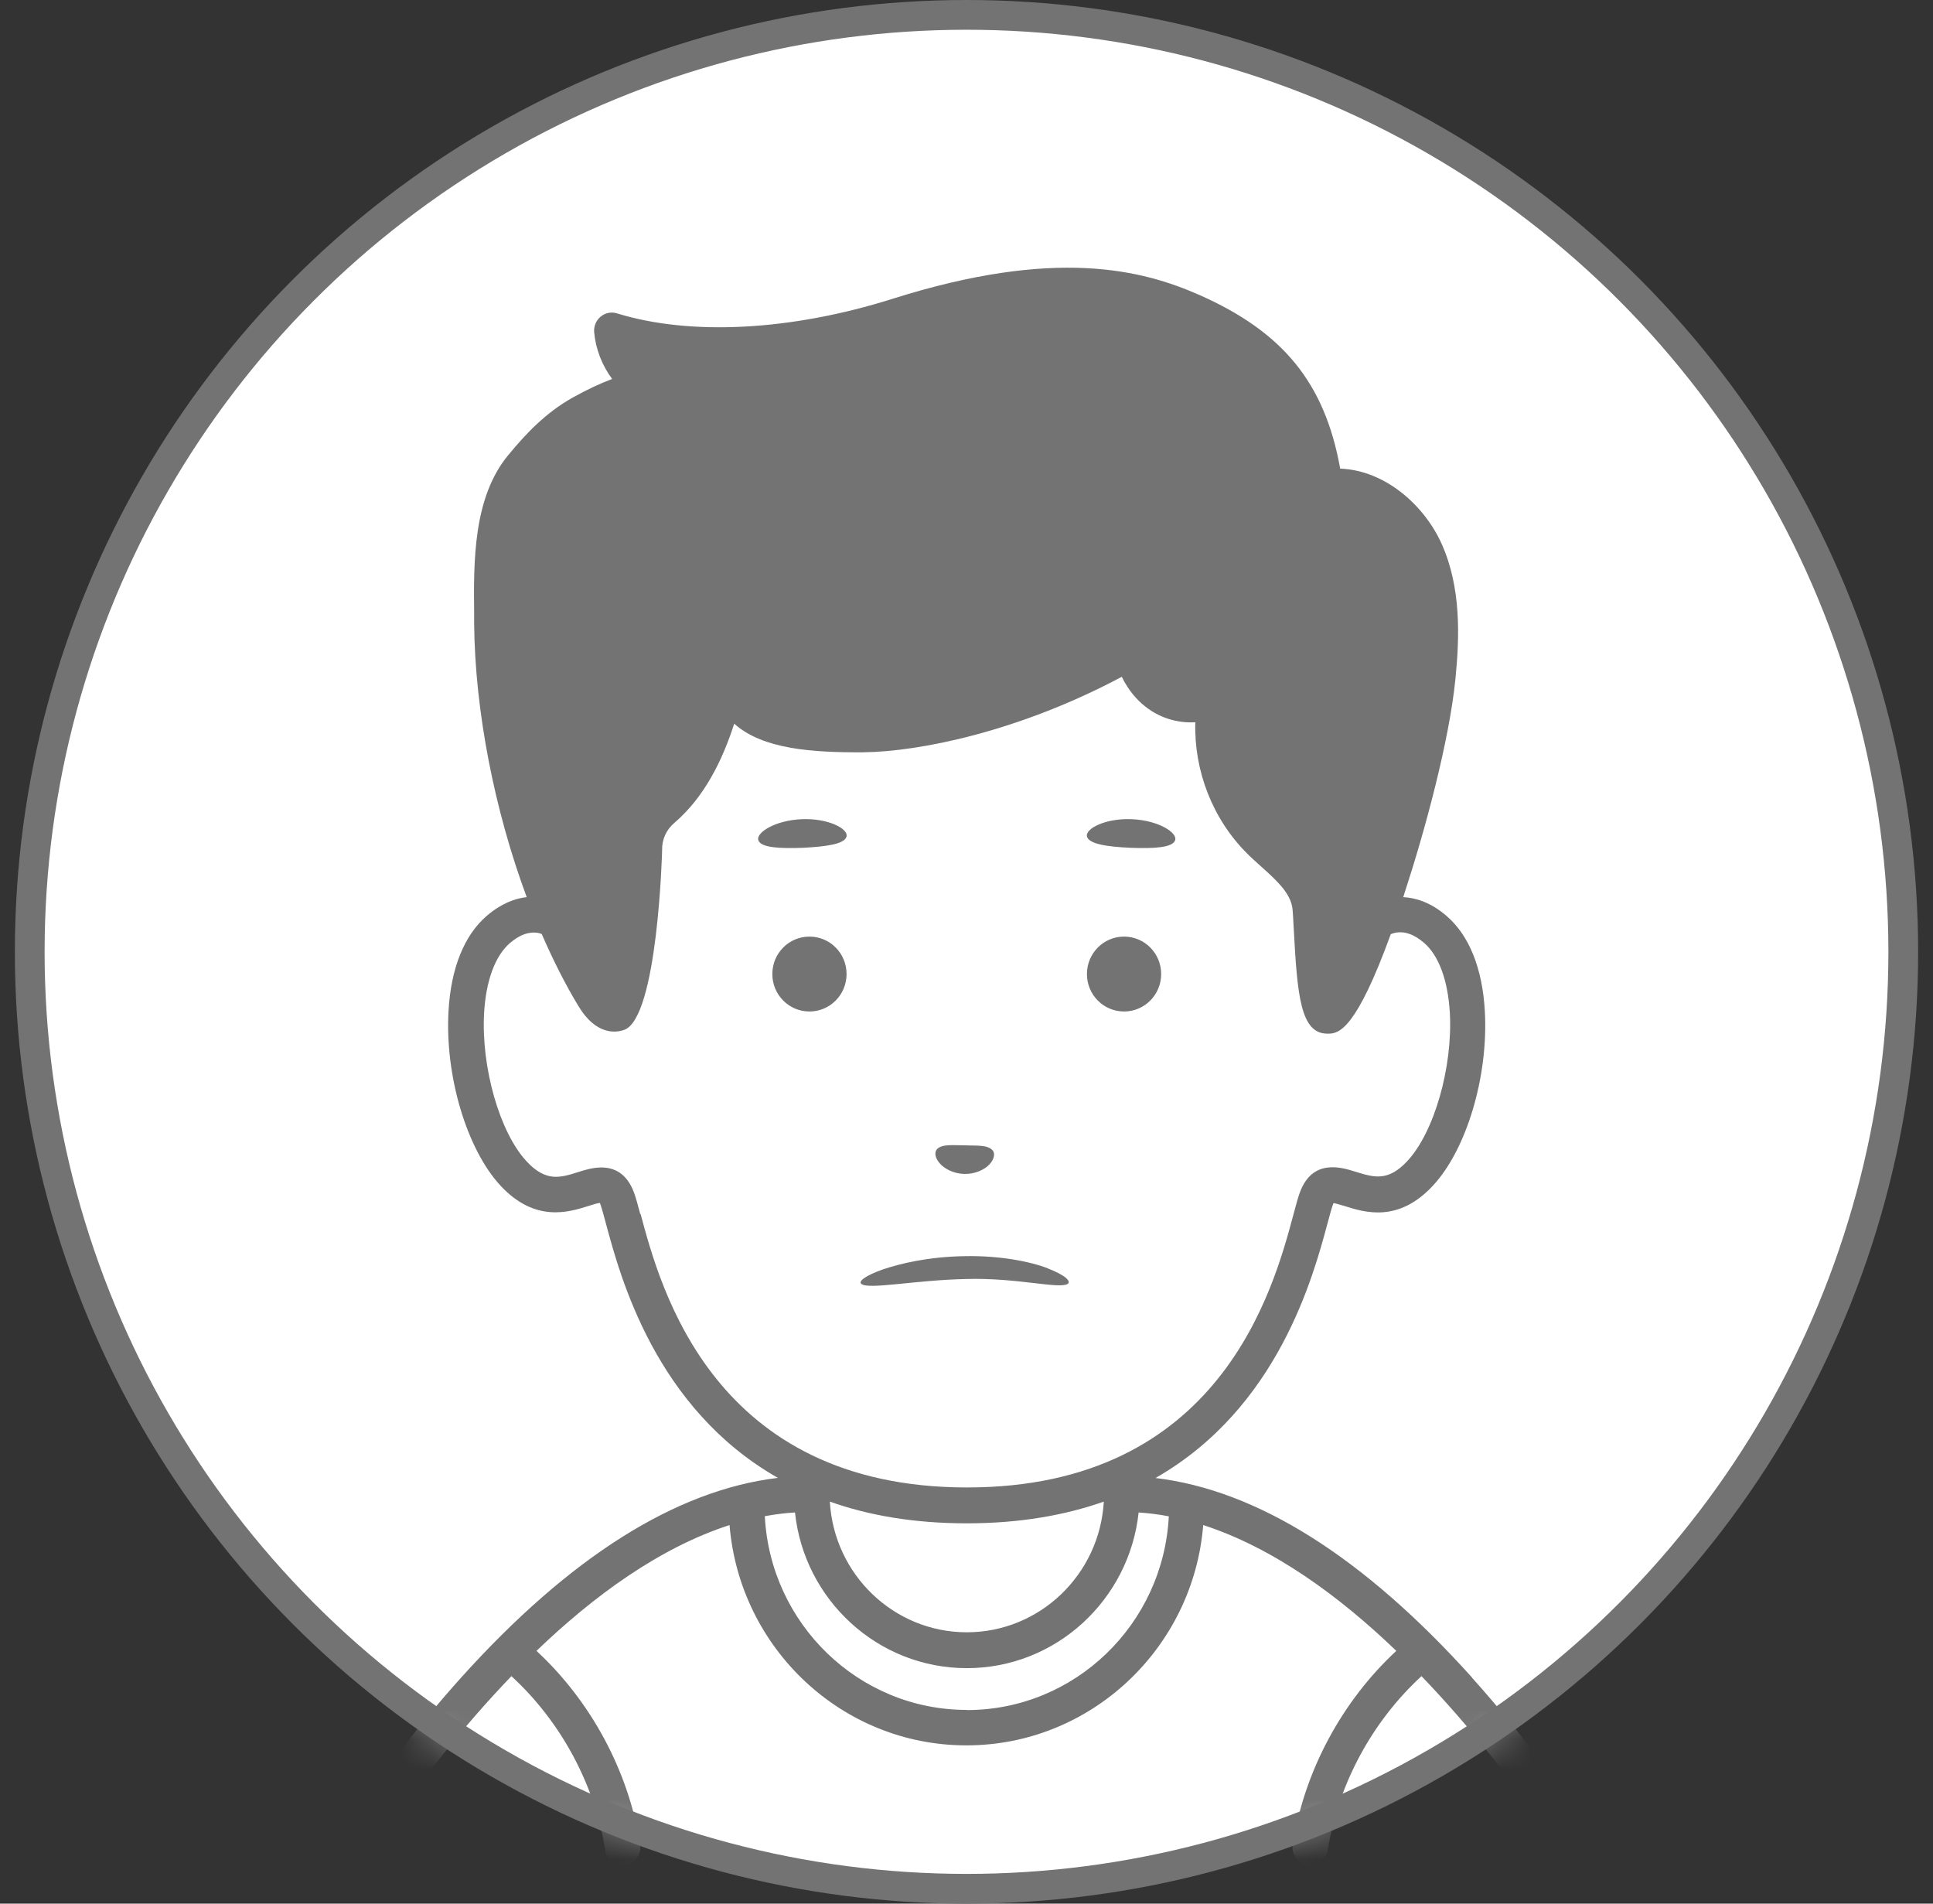
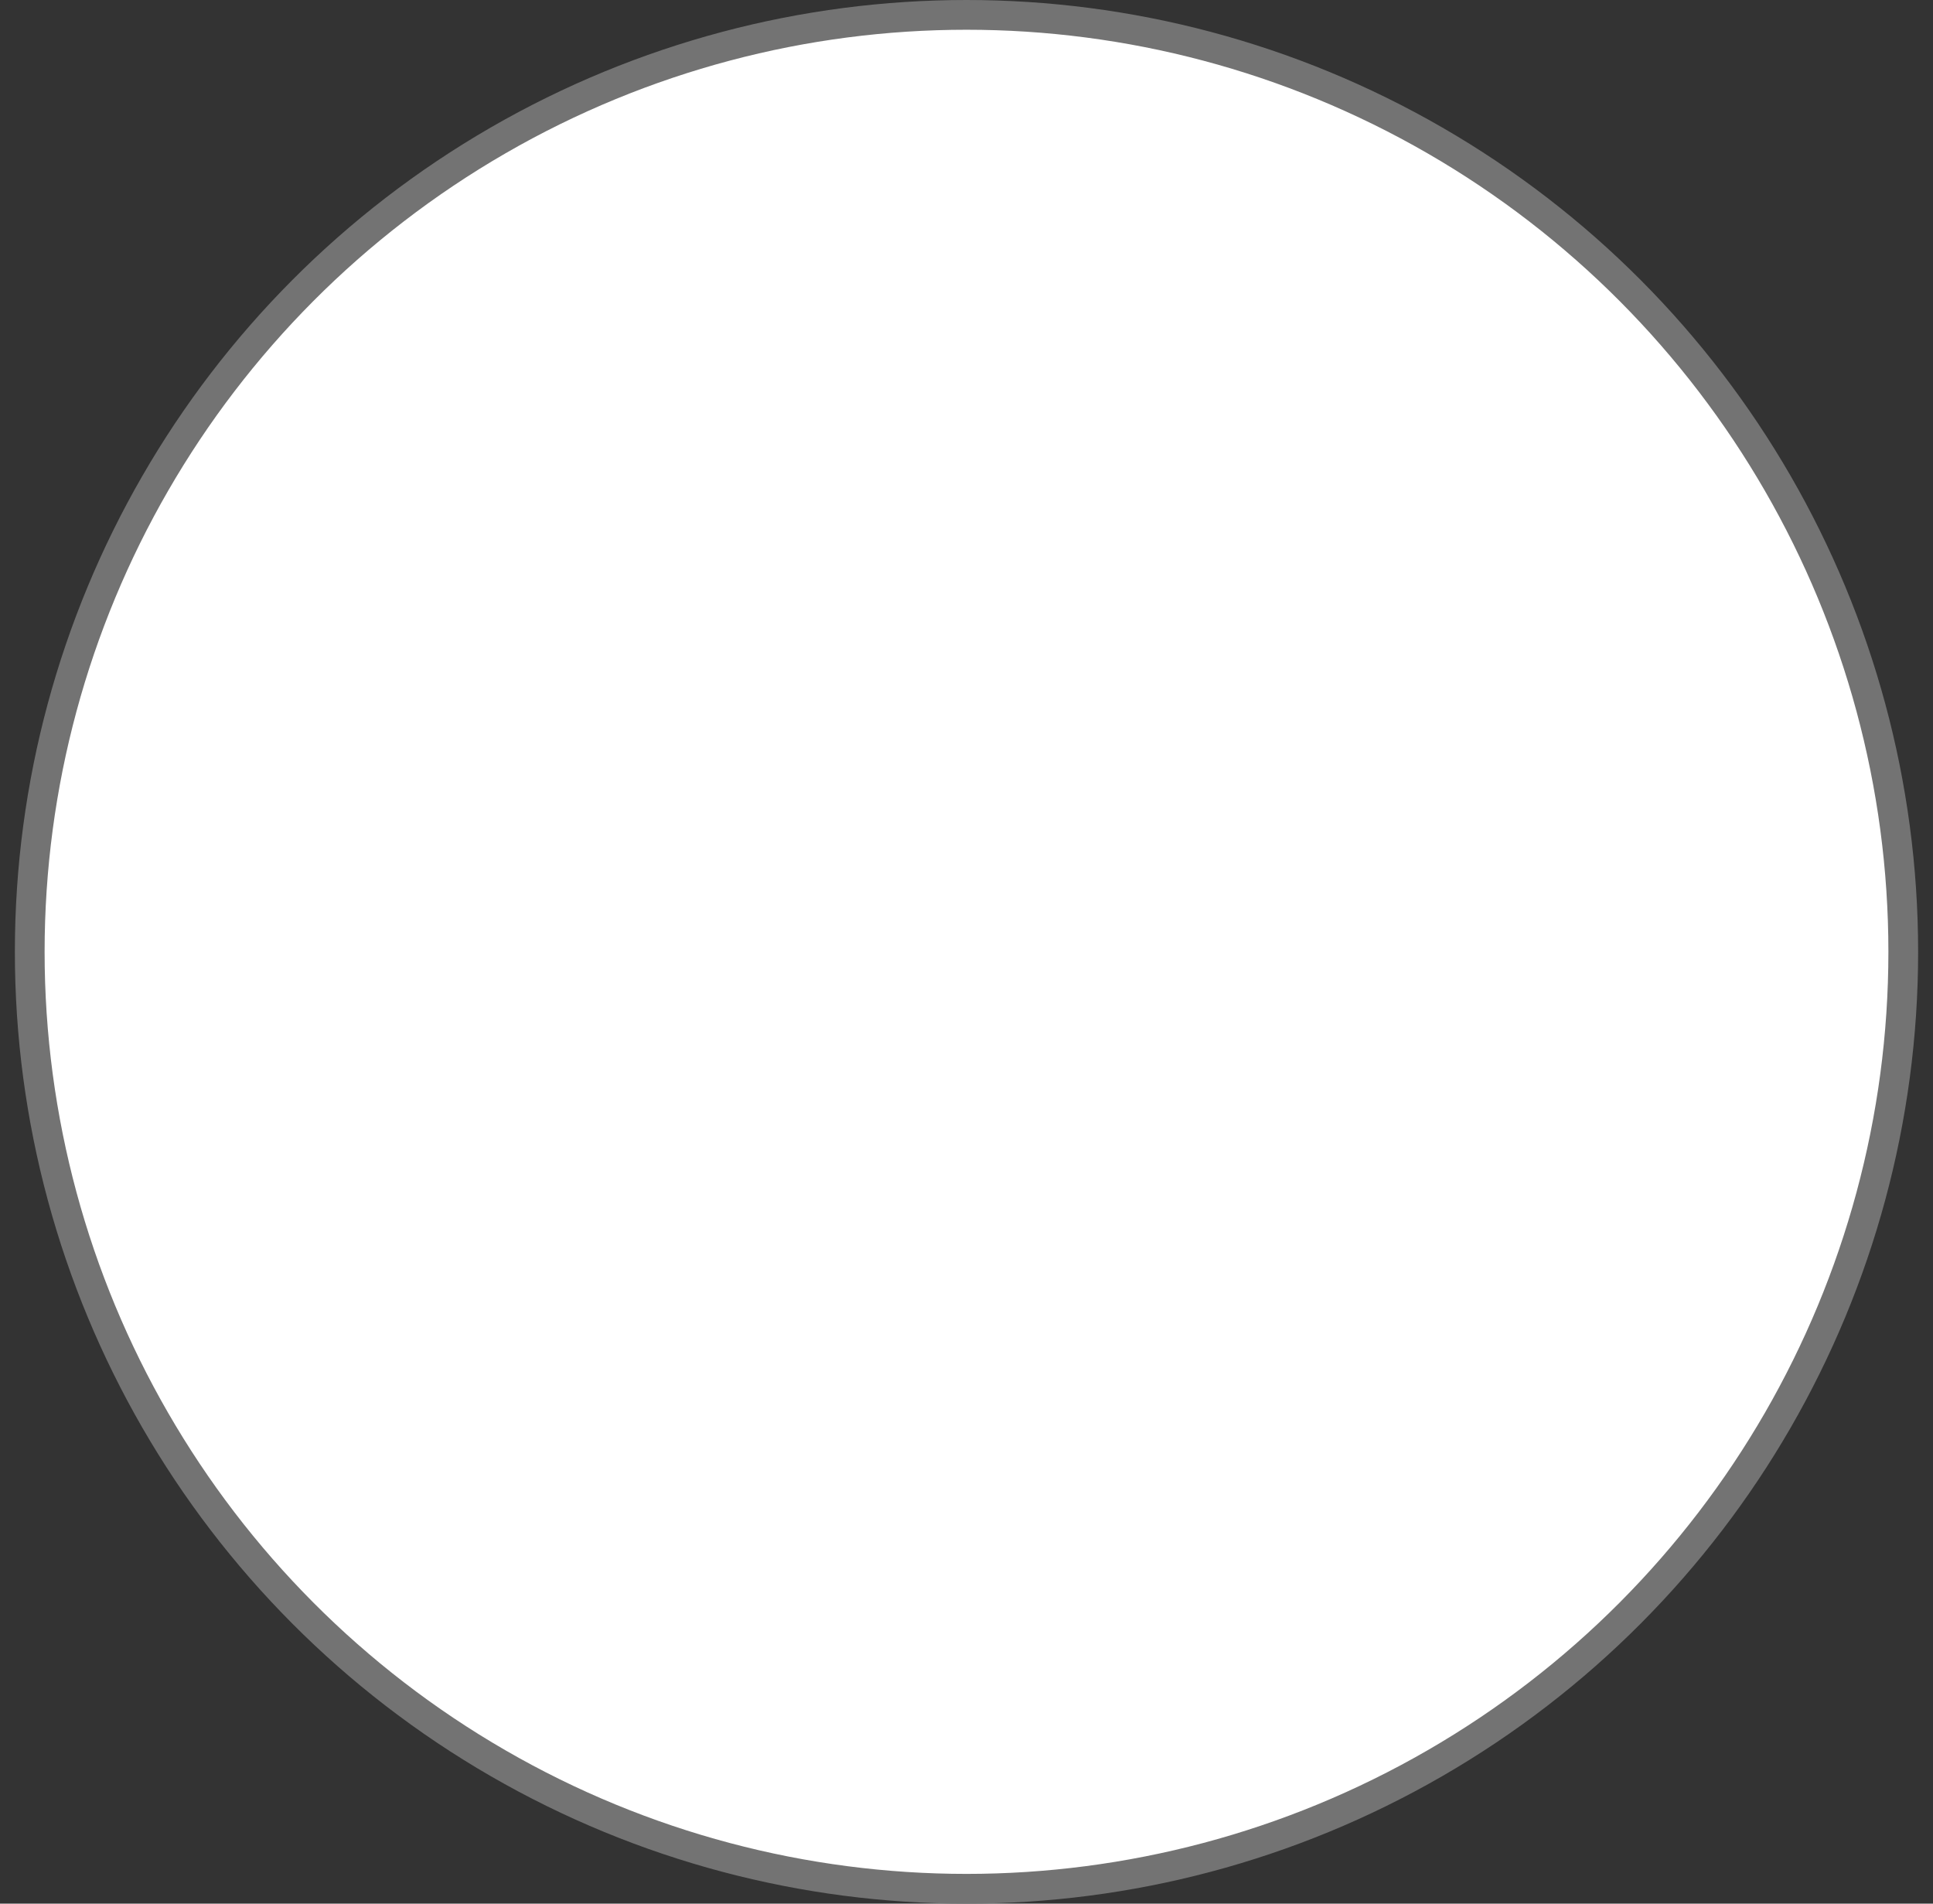
<svg xmlns="http://www.w3.org/2000/svg" width="65" height="64" viewBox="0 0 65 64" fill="none">
  <rect x="0" y="0" width="65" height="64" fill="#333333" stroke="none" />
  <circle cx="32.5" cy="32" r="31.5" fill="white" stroke="#737373" />
  <mask id="mask0_732_1686" style="mask-type:alpha" maskUnits="userSpaceOnUse" x="0" y="0" width="65" height="64">
-     <circle cx="32.5" cy="32" r="31" fill="white" stroke="#171717" stroke-width="2" />
-   </mask>
+     </mask>
  <g mask="url(#mask0_732_1686)">
    <path d="M49.506 56.405C45.857 52.349 42.28 50.099 38.855 49.69C42.975 47.34 44.157 42.923 44.638 41.135C44.709 40.87 44.771 40.639 44.814 40.519C44.824 40.486 44.838 40.466 44.843 40.447C44.933 40.462 45.1 40.514 45.219 40.548C45.89 40.76 47.019 41.115 48.181 39.865C49.32 38.645 50.053 36.174 49.93 33.997C49.849 32.55 49.401 31.444 48.639 30.791C48.11 30.334 47.605 30.185 47.186 30.161C47.2 30.117 47.215 30.084 47.224 30.041C47.919 27.921 48.729 24.922 48.939 22.845C49.082 21.417 49.139 19.759 48.477 18.283C47.901 17 46.591 15.813 45.066 15.755C44.547 12.871 43.142 11.16 40.327 9.915C38.403 9.069 35.492 8.314 30.015 10.045C26.604 11.121 23.227 11.299 20.745 10.535C20.555 10.477 20.35 10.516 20.198 10.646C20.045 10.771 19.964 10.968 19.979 11.165C20.031 11.737 20.245 12.285 20.584 12.741C20.193 12.886 19.75 13.092 19.259 13.366C18.331 13.885 17.669 14.601 17.092 15.299C15.906 16.726 15.925 18.889 15.944 20.629V20.951C15.968 23.898 16.63 27.248 17.711 30.161C17.321 30.204 16.859 30.372 16.373 30.786C15.611 31.439 15.163 32.55 15.082 33.992C14.958 36.174 15.697 38.64 16.83 39.861C17.992 41.111 19.121 40.755 19.793 40.543C19.912 40.505 20.079 40.452 20.169 40.442C20.179 40.462 20.188 40.481 20.198 40.514C20.241 40.635 20.302 40.865 20.374 41.13C20.855 42.923 22.036 47.34 26.157 49.686C22.736 50.094 19.159 52.344 15.506 56.401C12.529 59.708 10.657 62.962 10.581 63.096C10.414 63.385 10.514 63.75 10.8 63.918C10.895 63.971 10.995 64 11.095 64C11.3 64 11.5 63.894 11.61 63.702C11.648 63.63 13.863 59.813 17.197 56.352C18.85 57.867 19.998 59.982 20.35 62.202C20.398 62.5 20.65 62.707 20.936 62.707C20.969 62.707 20.998 62.707 21.031 62.697C21.355 62.645 21.579 62.337 21.527 62.01C21.136 59.539 19.869 57.194 18.04 55.502C19.955 53.661 22.174 52.036 24.532 51.272C24.87 55.41 28.309 58.679 32.496 58.679C36.683 58.679 40.127 55.41 40.46 51.272C42.818 52.036 45.038 53.661 46.953 55.502C45.128 57.194 43.861 59.539 43.471 62.01C43.418 62.337 43.642 62.645 43.966 62.697C43.999 62.702 44.028 62.707 44.061 62.707C44.347 62.707 44.6 62.495 44.647 62.202C45 59.982 46.148 57.867 47.8 56.352C51.135 59.813 53.35 63.63 53.388 63.697C53.55 63.986 53.916 64.082 54.202 63.918C54.488 63.755 54.583 63.385 54.421 63.096C54.345 62.957 52.468 59.708 49.496 56.401L49.506 56.405ZM21.531 40.822C21.45 40.514 21.384 40.274 21.322 40.101C21.074 39.428 20.636 39.25 20.221 39.25C19.926 39.25 19.64 39.342 19.445 39.404C18.84 39.596 18.359 39.745 17.707 39.044C16.802 38.073 16.178 35.886 16.278 34.064C16.34 32.973 16.649 32.132 17.149 31.704C17.483 31.42 17.792 31.31 18.107 31.367C18.145 31.372 18.178 31.391 18.216 31.401C18.597 32.276 19.012 33.102 19.459 33.838C20.055 34.819 20.726 34.718 20.984 34.626C22.117 34.237 22.265 28.632 22.265 28.575C22.255 28.229 22.403 27.897 22.675 27.666C23.68 26.806 24.289 25.575 24.689 24.33C25.652 25.195 27.333 25.301 29.024 25.292C30.924 25.272 34.278 24.59 37.721 22.754C38.179 23.686 38.874 24.037 39.298 24.172C39.593 24.263 39.903 24.301 40.194 24.282C40.146 25.912 40.775 27.536 41.932 28.69C42.085 28.844 42.247 28.988 42.413 29.137C42.909 29.584 43.376 30.002 43.456 30.512C43.471 30.603 43.49 30.92 43.504 31.223C43.623 33.463 43.733 34.737 44.619 34.751C44.638 34.751 44.652 34.751 44.671 34.751C45.028 34.751 45.605 34.602 46.767 31.406C46.819 31.387 46.872 31.367 46.924 31.358C47.238 31.3 47.548 31.41 47.881 31.694C48.382 32.122 48.691 32.963 48.753 34.054C48.853 35.876 48.229 38.063 47.324 39.034C46.672 39.736 46.195 39.582 45.586 39.395C45.114 39.245 44.133 38.938 43.709 40.092C43.647 40.264 43.58 40.505 43.499 40.812C42.828 43.326 41.041 50.008 32.52 50.008C23.999 50.008 22.212 43.326 21.541 40.812L21.531 40.822ZM37.117 50.484C36.978 52.93 34.968 54.877 32.511 54.877C30.053 54.877 28.043 52.93 27.905 50.484C29.2 50.945 30.724 51.214 32.511 51.214C34.297 51.214 35.821 50.94 37.117 50.484ZM32.511 57.487C28.876 57.487 25.904 54.593 25.718 50.974C26.056 50.911 26.395 50.868 26.733 50.849C27.042 53.786 29.515 56.083 32.511 56.083C35.507 56.083 37.974 53.786 38.288 50.849C38.627 50.873 38.965 50.911 39.303 50.979C39.117 54.603 36.15 57.492 32.511 57.492V57.487ZM28.467 28.118C28.414 28.382 27.757 28.464 26.995 28.503C26.233 28.531 25.575 28.503 25.499 28.243C25.423 27.993 26.061 27.58 26.957 27.541C27.852 27.503 28.524 27.863 28.467 28.118ZM36.55 28.118C36.493 27.863 37.164 27.503 38.06 27.541C38.955 27.58 39.593 27.993 39.517 28.243C39.441 28.503 38.784 28.531 38.022 28.503C37.26 28.469 36.607 28.382 36.55 28.118ZM28.467 32.747C28.467 33.444 27.909 34.006 27.219 34.006C26.528 34.006 25.971 33.444 25.971 32.747C25.971 32.05 26.528 31.488 27.219 31.488C27.909 31.488 28.467 32.05 28.467 32.747ZM36.55 32.747C36.55 32.05 37.107 31.488 37.798 31.488C38.488 31.488 39.046 32.05 39.046 32.747C39.046 33.444 38.488 34.006 37.798 34.006C37.107 34.006 36.55 33.444 36.55 32.747ZM31.591 39.101C31.434 38.914 31.42 38.736 31.506 38.635C31.691 38.448 32.082 38.51 32.449 38.505C32.811 38.525 33.206 38.476 33.382 38.678C33.463 38.779 33.439 38.962 33.278 39.14C33.115 39.318 32.801 39.476 32.425 39.467C32.049 39.457 31.744 39.284 31.591 39.101Z" fill="#737373" />
-     <path d="M32.425 42.232C33.624 42.205 34.678 42.42 35.249 42.647H35.241C35.829 42.873 36.03 43.084 35.901 43.165C35.603 43.346 34.203 42.95 32.481 43C30.751 43.038 29.206 43.365 28.965 43.165C28.852 43.077 29.102 42.885 29.689 42.677C30.276 42.478 31.234 42.251 32.425 42.232Z" fill="#737373" />
+     <path d="M32.425 42.232C33.624 42.205 34.678 42.42 35.249 42.647H35.241C35.829 42.873 36.03 43.084 35.901 43.165C35.603 43.346 34.203 42.95 32.481 43C28.852 43.077 29.102 42.885 29.689 42.677C30.276 42.478 31.234 42.251 32.425 42.232Z" fill="#737373" />
  </g>
</svg>